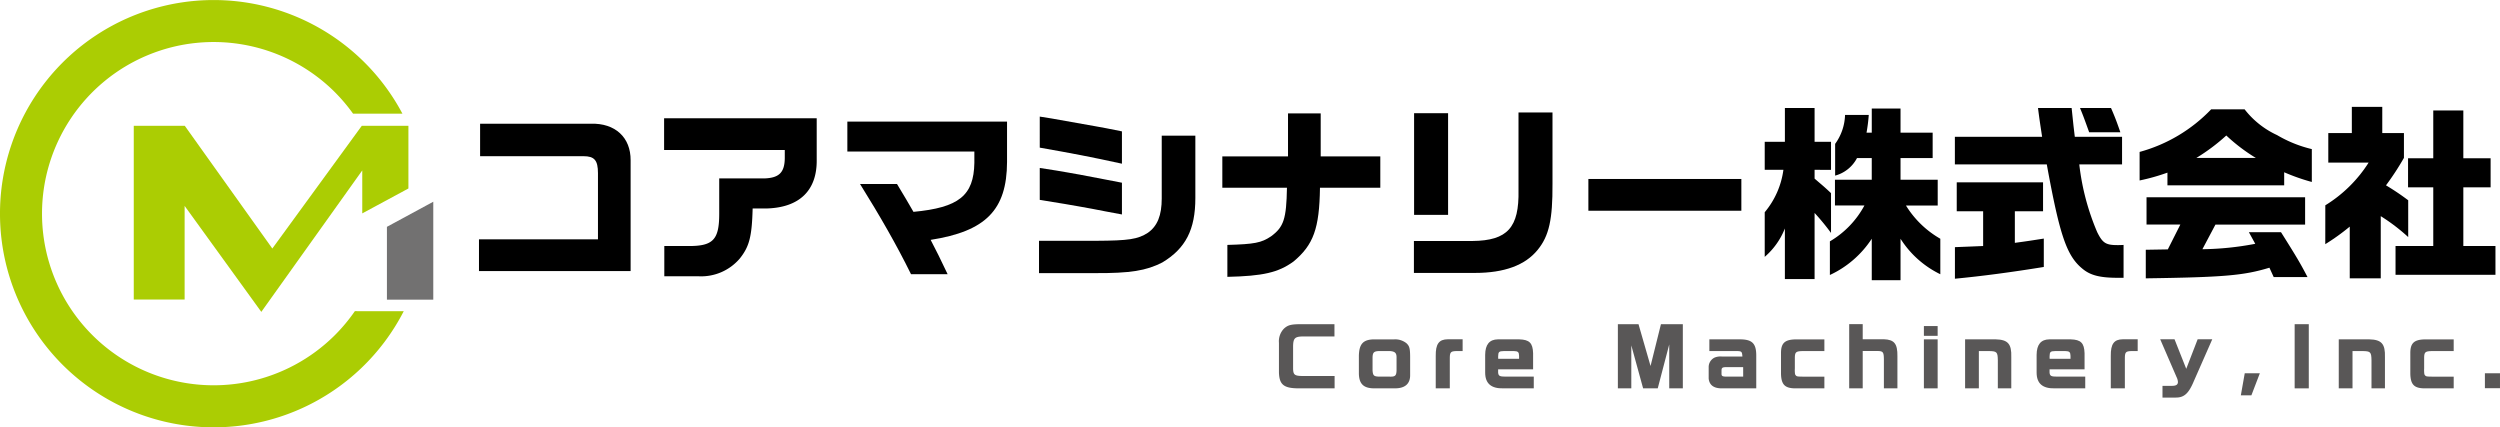
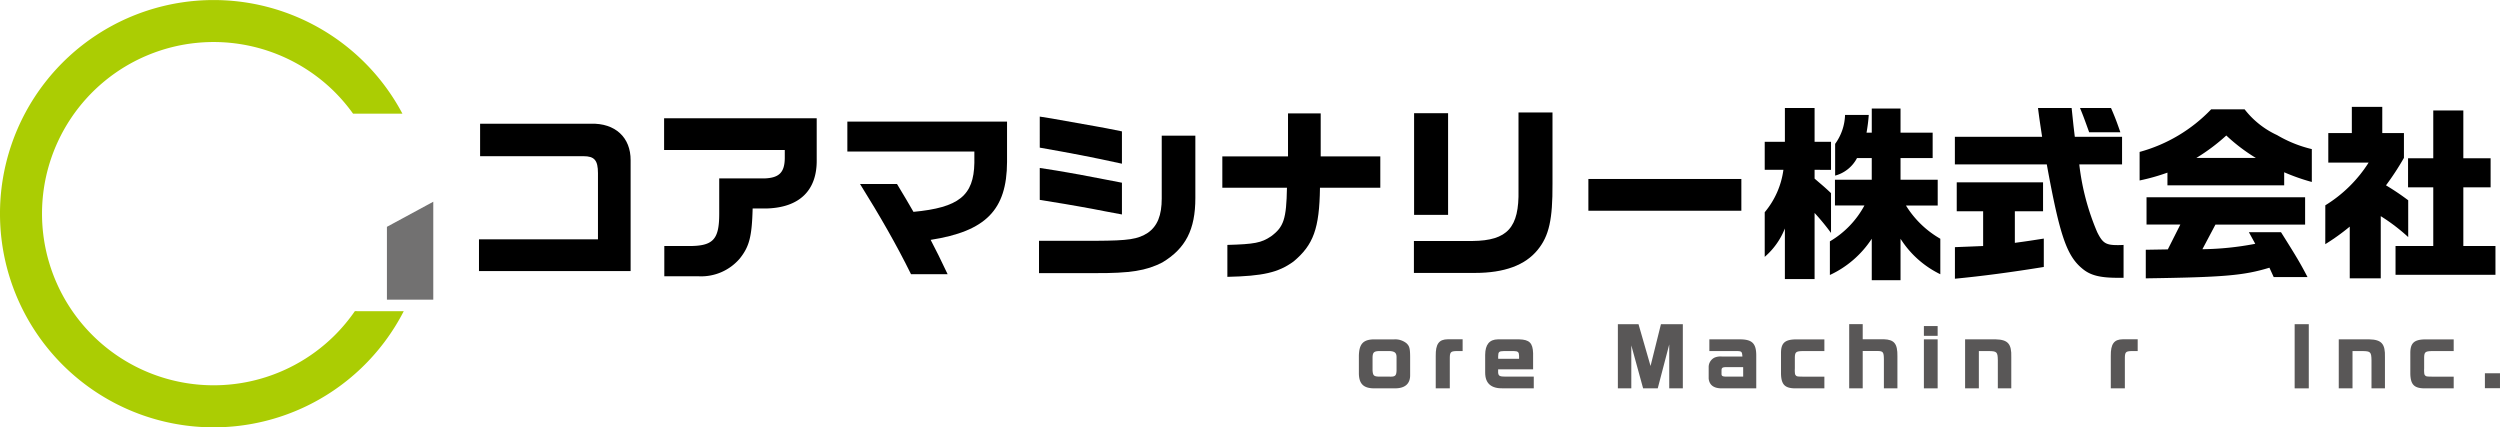
<svg xmlns="http://www.w3.org/2000/svg" width="292.538" height="50" viewBox="0 0 292.538 50">
  <g transform="translate(-1.417 -1.417)">
    <g transform="translate(151.073 39.342)">
-       <path d="M234.859,60.38h-3.723c-.915.018-1.108.22-1.115,1.188v2.58c.018.722.182.85,1.115.859h3.742v1.445h-4.236c-1.719-.009-2.241-.439-2.277-1.884V61.13a2.128,2.128,0,0,1,.576-1.656c.456-.421.813-.522,1.92-.53h4V60.38Z" transform="translate(-228.365 -58.934)" fill="#595757" />
      <path d="M246.7,61.634a2.119,2.119,0,0,1,1.417.457c.348.33.422.594.429,1.555v2.121c.028,1.062-.6,1.62-1.829,1.6h-2.469c-1.162-.028-1.674-.539-1.7-1.711V63.636c.009-1.463.494-1.994,1.82-2H246.7Zm.257,2.168c.018-.577-.183-.768-.842-.8h-1.107c-.7.009-.851.146-.859.8v1.472c.045.6.154.7.759.723h1.262c.621.018.759-.109.786-.7V63.8Z" transform="translate(-233.195 -59.85)" fill="#595757" />
      <path d="M259.334,63.007h-.787c-.641.028-.723.146-.714.959v3.4h-1.646v-3.8c-.018-1.381.375-1.93,1.4-1.939h1.747Z" transform="translate(-237.84 -59.851)" fill="#595757" />
      <path d="M266.476,65.146v.375c.037.4.183.475.888.475h3.283v1.372H267.09c-1.427.037-2.131-.567-2.131-1.847V63.445c.009-1.2.5-1.8,1.49-1.811h2.5c1.19.036,1.582.429,1.619,1.619v1.893Zm2.452-1.234v-.348c-.009-.439-.128-.549-.6-.558h-1.189c-.558.009-.648.092-.659.6v.3Z" transform="translate(-240.828 -59.85)" fill="#595757" />
      <path d="M290.922,58.944l1.409,4.892,1.217-4.892h2.561v7.509h-1.591v-5.14l-1.345,5.14h-1.711l-1.382-5.03v5.03h-1.573V58.944Z" transform="translate(-248.848 -58.934)" fill="#595757" />
      <path d="M306.156,67.369c-.942,0-1.455-.384-1.536-1.143V64.881a1.219,1.219,0,0,1,.7-1.116,1.8,1.8,0,0,1,.86-.119h2.387c-.045-.6-.082-.64-.758-.64H304.7V61.634h3.468c1.546-.018,2.039.457,2.02,1.985v3.75h-4.034Zm2.5-2.487H306.7c-.466.008-.567.073-.577.374v.412c0,.265.111.32.577.329h1.958Z" transform="translate(-254.335 -59.85)" fill="#595757" />
      <path d="M322.532,63.007h-2.487c-.833.009-.961.109-.97.786v1.253a3.247,3.247,0,0,0,.027.677c.147.257.183.266.859.275h2.57v1.372h-3.467c-1.17-.028-1.573-.457-1.609-1.693v-2.4c-.01-1.18.421-1.6,1.655-1.637h3.421v1.372Z" transform="translate(-258.707 -59.851)" fill="#595757" />
      <path d="M329.556,58.929h1.582V60.7h2.451c1.254.045,1.628.522,1.61,2v3.742h-1.583V63.054c-.009-.851-.091-.969-.741-.979h-1.738v4.372h-1.582Z" transform="translate(-262.828 -58.929)" fill="#595757" />
      <path d="M344.419,59.276v1.143H342.81V59.276Zm-1.609,1.555h1.609v5.734H342.81Z" transform="translate(-267.341 -59.047)" fill="#595757" />
      <path d="M353.707,61.634c1.427.036,1.866.53,1.82,2.077v3.658h-1.574V64.084c-.017-.978-.109-1.07-1.078-1.079h-1.143v4.363h-1.61V61.634h3.585Z" transform="translate(-269.832 -59.85)" fill="#595757" />
-       <path d="M364.324,65.146v.375c.038.4.183.475.888.475H368.5v1.372h-3.559c-1.426.037-2.131-.567-2.131-1.847V63.445c.01-1.2.5-1.8,1.491-1.811h2.5c1.188.036,1.581.429,1.619,1.619v1.893Zm2.452-1.234v-.348c-.011-.439-.128-.549-.6-.558h-1.188c-.559.009-.65.092-.659.6v.3Z" transform="translate(-274.151 -59.85)" fill="#595757" />
      <path d="M379.122,63.007h-.787c-.64.028-.723.146-.714.959v3.4h-1.646v-3.8c-.018-1.381.375-1.93,1.4-1.939h1.747Z" transform="translate(-278.636 -59.851)" fill="#595757" />
-       <path d="M386.419,61.619l1.372,3.459,1.335-3.459h1.711l-2.15,4.884c-.613,1.473-1.152,1.957-2.159,1.939h-1.517V67.07h1.107c.483,0,.7-.138.7-.458a1.483,1.483,0,0,0-.164-.576l-1.912-4.418h1.674Z" transform="translate(-281.623 -59.845)" fill="#595757" />
-       <path d="M399.509,67.654h1.766l-.988,2.579h-1.234Z" transform="translate(-286.496 -61.9)" fill="#595757" />
      <path d="M410.254,58.944v7.509H408.6V58.944Z" transform="translate(-289.747 -58.934)" fill="#595757" />
      <path d="M420.011,61.634c1.427.036,1.866.53,1.821,2.077v3.658h-1.574V64.084c-.018-.978-.109-1.07-1.078-1.079h-1.143v4.363h-1.61V61.634h3.584Z" transform="translate(-292.413 -59.85)" fill="#595757" />
      <path d="M434.2,63.007h-2.487c-.832.009-.961.109-.97.786v1.253a3.206,3.206,0,0,0,.028.677c.146.257.183.266.86.275h2.57v1.372h-3.467c-1.171-.028-1.574-.457-1.609-1.693v-2.4c-.01-1.18.421-1.6,1.655-1.637H434.2v1.372Z" transform="translate(-296.737 -59.851)" fill="#595757" />
      <path d="M442.362,67.654h1.765V69.4h-1.765Z" transform="translate(-301.246 -61.9)" fill="#595757" />
    </g>
    <g transform="translate(57.465 13.924)">
      <path d="M86.412,36.893h13.923V29.156c0-1.508-.415-1.989-1.683-1.989H86.543v-3.8H99.5c2.841-.087,4.677,1.6,4.656,4.284v12.96H86.412Z" transform="translate(-86.412 -21.397)" />
      <path d="M119.261,22.405h17.857v4.809c.065,3.628-2.011,5.66-5.923,5.748h-1.573c-.088,3.322-.394,4.459-1.508,5.858a5.935,5.935,0,0,1-4.764,2.076h-4.065V37.354h2.776c2.929.022,3.65-.721,3.65-3.781V29.442h5.311c1.7-.065,2.338-.7,2.36-2.361v-.961H119.261Z" transform="translate(-97.599 -21.072)" />
      <path d="M151.779,23h18.686v4.722c-.022,5.617-2.491,8.108-8.939,9.114.678,1.289,1.093,2.141,1.989,4.021h-4.284c-1.7-3.453-3.65-6.84-5.967-10.556h4.327l1.072,1.792c.2.349.305.525.852,1.465,5.311-.5,7.059-1.9,7.126-5.726V26.5H151.779V23Z" transform="translate(-108.674 -21.275)" />
      <path d="M185.788,36.64h6.688c3.8-.021,4.874-.175,6.054-.94,1.115-.786,1.618-2.032,1.618-4.021V24.336h3.934v7.3c0,3.694-1.137,5.9-3.869,7.54-1.879.961-3.715,1.268-7.934,1.246h-6.491Zm.087-14.534,1.377.219,5.07.9c1.027.175,1.53.284,3.169.612v3.781c-3.585-.787-5.9-1.224-9.616-1.879V22.106Zm0,6.011c2.011.306,2.1.328,3.366.546.633.109,2.076.371,4.327.809l1.924.371v3.715l-1.989-.372c-1.006-.2-2.033-.393-3.038-.568-.875-.153-1.967-.35-4.59-.766Z" transform="translate(-120.256 -20.97)" />
      <path d="M226,26.57V21.543h3.825V26.57H236.8v3.672h-7.06c-.065,4.765-.764,6.689-3.1,8.633-1.771,1.29-3.584,1.7-7.736,1.792V36.93c3.169-.088,3.978-.241,5.114-1.006,1.486-1.093,1.793-2.033,1.858-5.683h-7.562V26.57H226Z" transform="translate(-131.331 -20.778)" />
      <path d="M259.177,36.414c4.087-.043,5.464-1.573,5.376-5.945V21.377h3.977v8.349c.022,4.153-.393,6.076-1.726,7.715-1.465,1.813-3.913,2.71-7.343,2.71h-7.147V36.414Zm-6.842-14.949h3.978v11.89h-3.978Z" transform="translate(-142.913 -20.722)" />
      <path d="M301.174,33.176v3.716h-17.9V33.176h17.9Z" transform="translate(-153.457 -24.74)" />
      <path d="M314.565,27.816V24.537h2.361V20.581H320.4v3.956h1.923v3.279H320.4v1.027c.939.809,1.093.918,1.923,1.7V35.2a26.673,26.673,0,0,0-1.923-2.339V40.6h-3.476V34.678A8.5,8.5,0,0,1,314.565,38V32.777a9.707,9.707,0,0,0,2.186-4.961h-2.186Zm8.219,4.174V28.974h4.305V26.439h-1.726a4.084,4.084,0,0,1-2.558,2.054V24.778a6.038,6.038,0,0,0,1.159-3.388h2.776a19.268,19.268,0,0,1-.262,2.076h.613V20.646h3.366v2.819h3.759v2.973h-3.759v2.536h4.35v3.016h-3.716a11.332,11.332,0,0,0,4.022,3.891v4.152a11.406,11.406,0,0,1-4.656-4.152v4.851H327.09V35.88a11.746,11.746,0,0,1-4.9,4.241V36.186a10.786,10.786,0,0,0,4.043-4.2h-3.453Z" transform="translate(-164.114 -20.45)" />
      <path d="M358.516,23.948c-.241-1.6-.285-1.836-.481-3.366h3.935l.218,2.076.153,1.29h5.53v3.235h-5.005a28.171,28.171,0,0,0,2.1,7.934c.633,1.267,1,1.508,2.382,1.508.131,0,.393,0,.7-.021v3.846h-.7c-2.032,0-3.147-.284-4.044-1.006-1.9-1.507-2.71-3.868-4.24-12.26H348.308V23.948h10.208Zm-6.908,8.72h-3.082V29.281h10.1v3.387h-3.3v3.693c1.617-.218,1.858-.261,3.388-.5v3.322c-3.759.612-7.213,1.07-10.4,1.376V36.864l1.662-.065,1.639-.067V32.668ZM366.58,20.582c.394.918.59,1.377,1.093,2.841h-3.65c-.59-1.639-.678-1.88-1.071-2.841Z" transform="translate(-175.606 -20.451)" />
      <path d="M393.375,20.814a10.2,10.2,0,0,0,3.8,3.016,14.645,14.645,0,0,0,4.066,1.639v3.846a23.543,23.543,0,0,1-3.234-1.136v1.53h-13.66V28.222a24.055,24.055,0,0,1-3.257.918V25.8a18.23,18.23,0,0,0,8.371-4.983h3.912ZM381.813,37.249l2.578-.044,1.465-2.907H381.9V31.108h18.556V34.3H389.965l-1.529,2.885a34.859,34.859,0,0,0,6.185-.634l-.744-1.356h3.759c1.836,2.907,2.317,3.738,3.1,5.245h-3.956l-.5-1.093c-3.016.918-5.311,1.114-14.468,1.246V37.249ZM394.687,26.5a20.642,20.642,0,0,1-3.453-2.623,22.759,22.759,0,0,1-3.5,2.623Z" transform="translate(-186.771 -20.529)" />
      <path d="M414.041,31.9a15.764,15.764,0,0,0,5.07-5H414.39V23.443h2.754v-3.06h3.562v3.06h2.535V26.35a31.747,31.747,0,0,1-2.1,3.213,28.63,28.63,0,0,1,2.6,1.749v4.305a21.987,21.987,0,0,0-3.213-2.448v7.278H416.9V34.393a25.209,25.209,0,0,1-2.863,2.055Zm12.632,4.764V29.8h-2.951V26.393h2.951V20.8h3.518v5.595h3.192V29.8h-3.192v6.863h3.759v3.366H422.258V36.665h4.415Z" transform="translate(-197.992 -20.383)" />
    </g>
    <g transform="translate(1.417 1.417)">
      <path d="M42.941,37.828a20.277,20.277,0,0,1-2.323,2.79,20.083,20.083,0,1,1,0-28.4,20.42,20.42,0,0,1,2.113,2.5h5.776a25,25,0,1,0,.152,23.117Z" transform="translate(-1.417 -1.417)" fill="#abcd03" />
      <path d="M75.5,48.675H70.076V40.149L75.5,37.211Z" transform="translate(-24.8 -13.607)" fill="#727171" />
-       <path d="M51.835,23.741,41.368,38.1,31.123,23.741h-5.97V44.066h5.952V33.114l8.973,12.4L51.891,28.961v5.03l5.4-2.916V23.741Z" transform="translate(-9.501 -9.02)" fill="#abcd03" />
    </g>
  </g>
</svg>